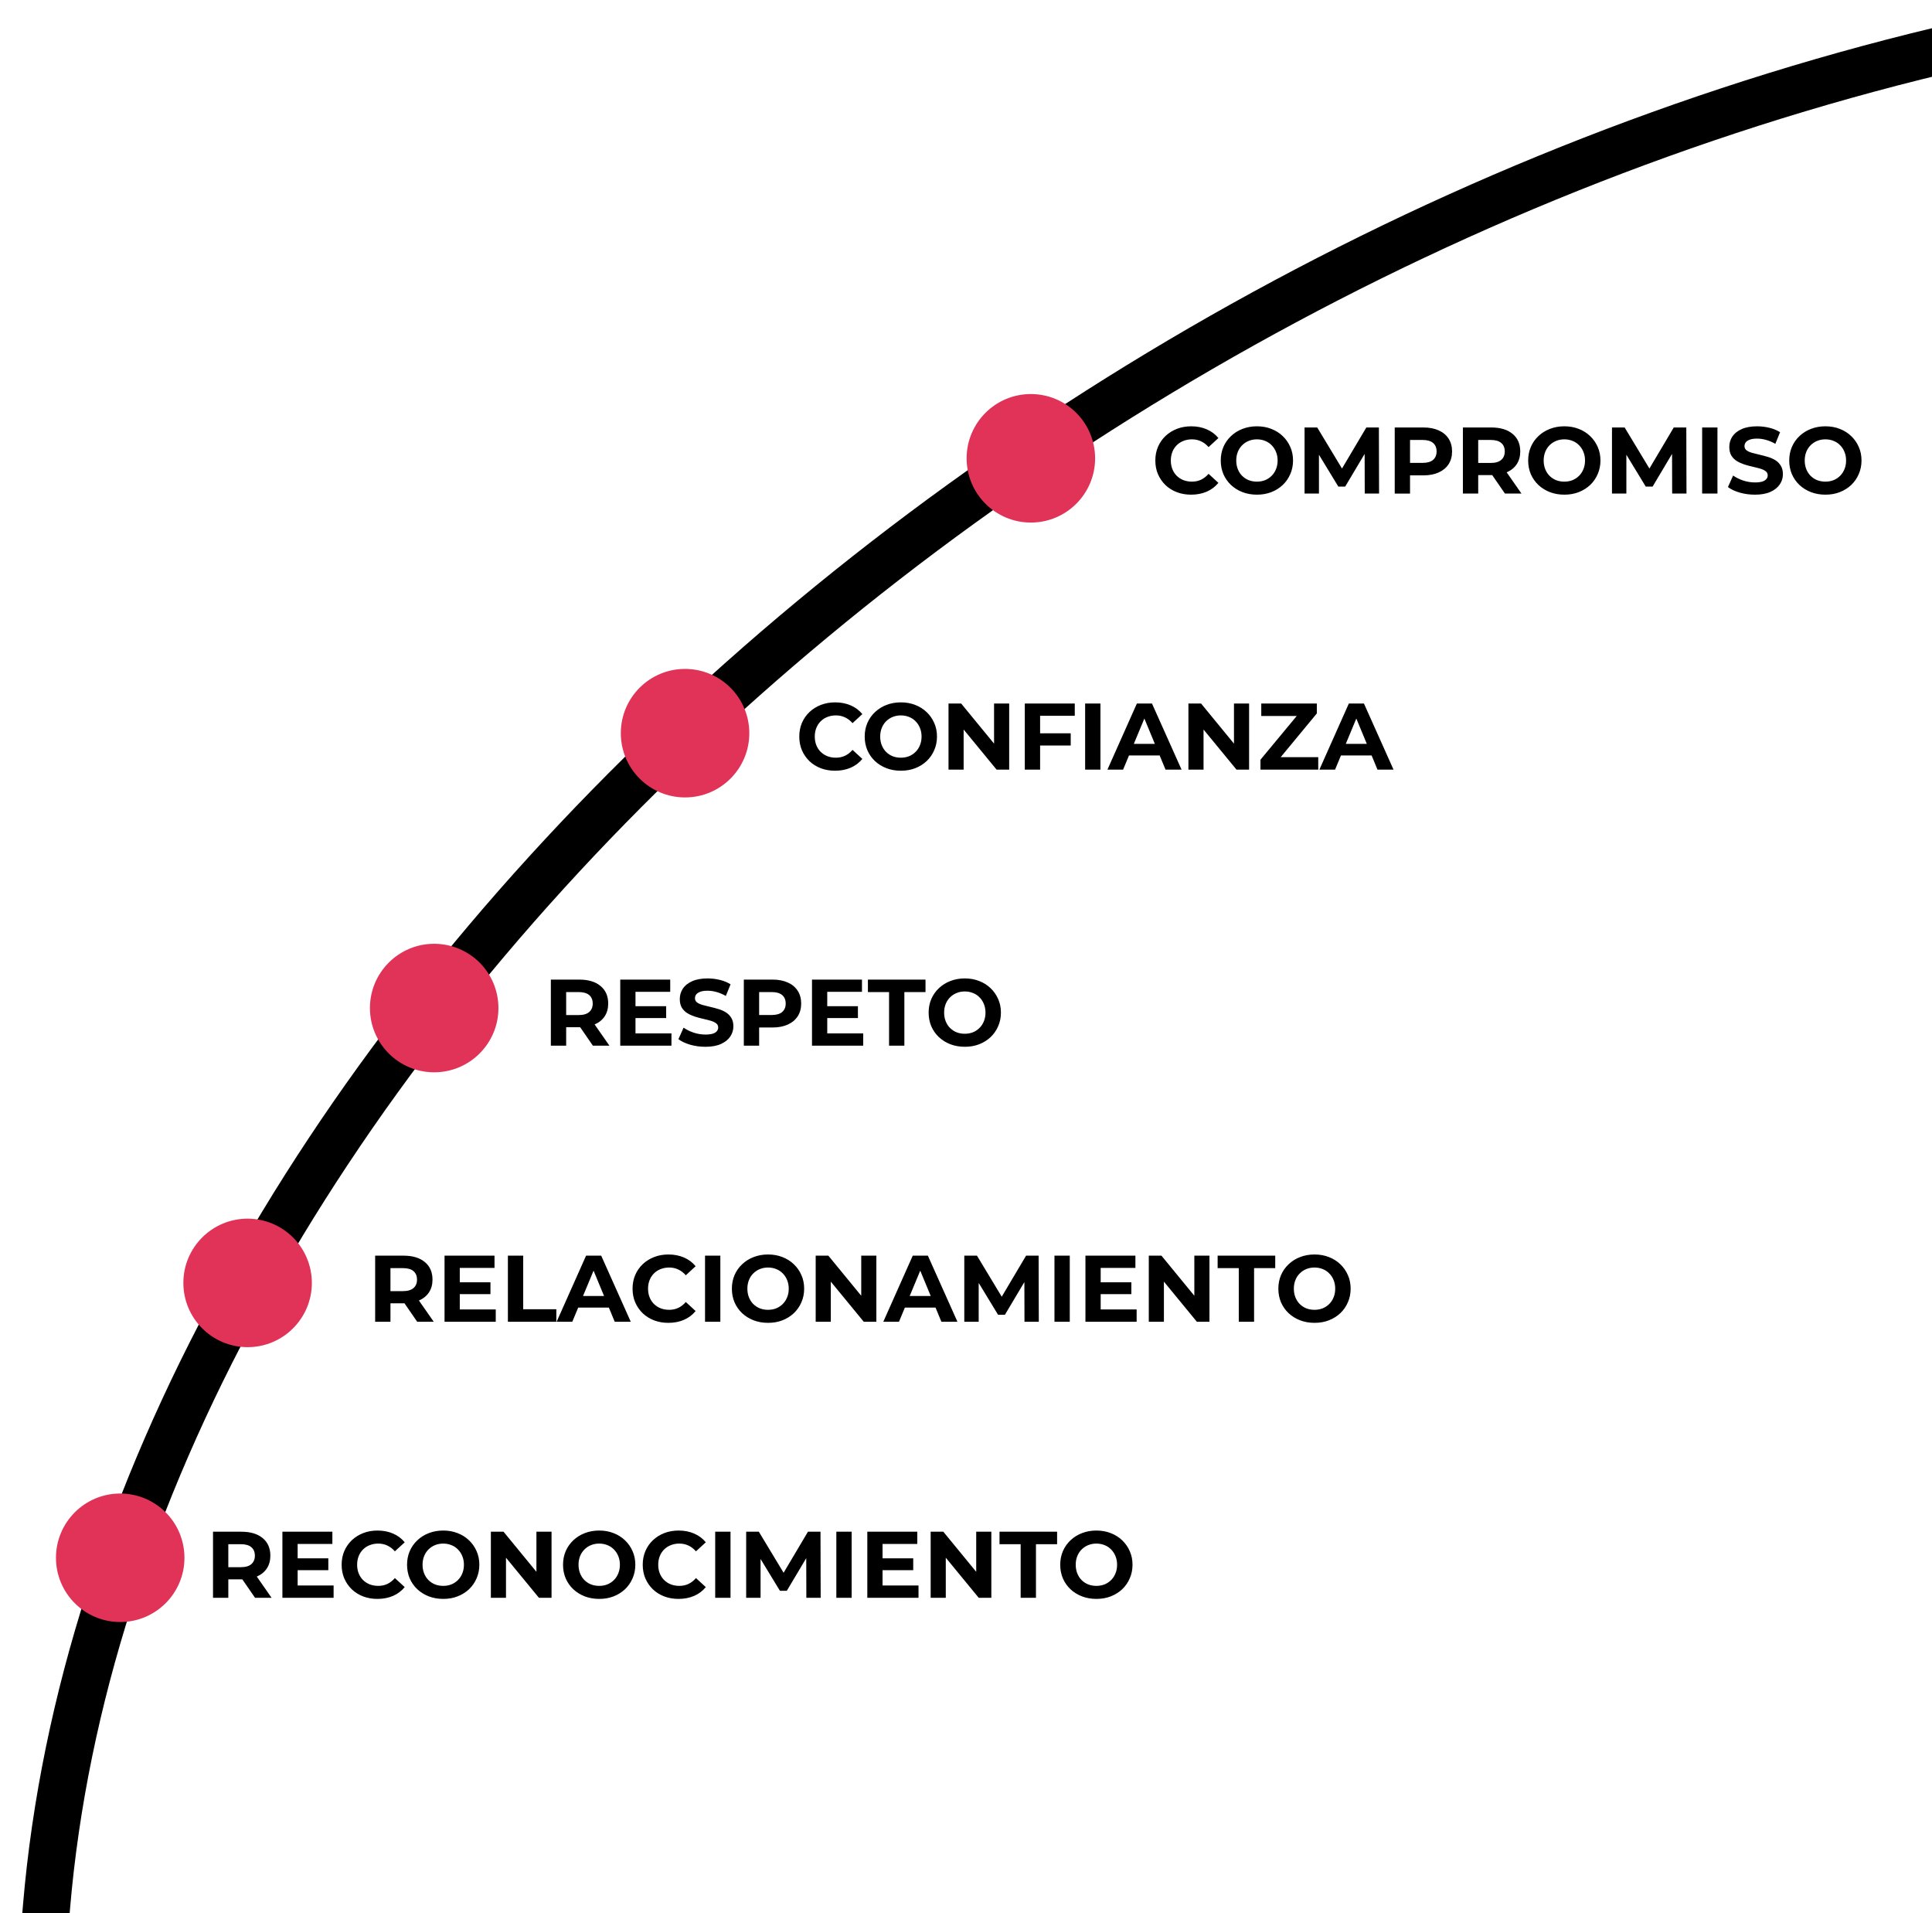
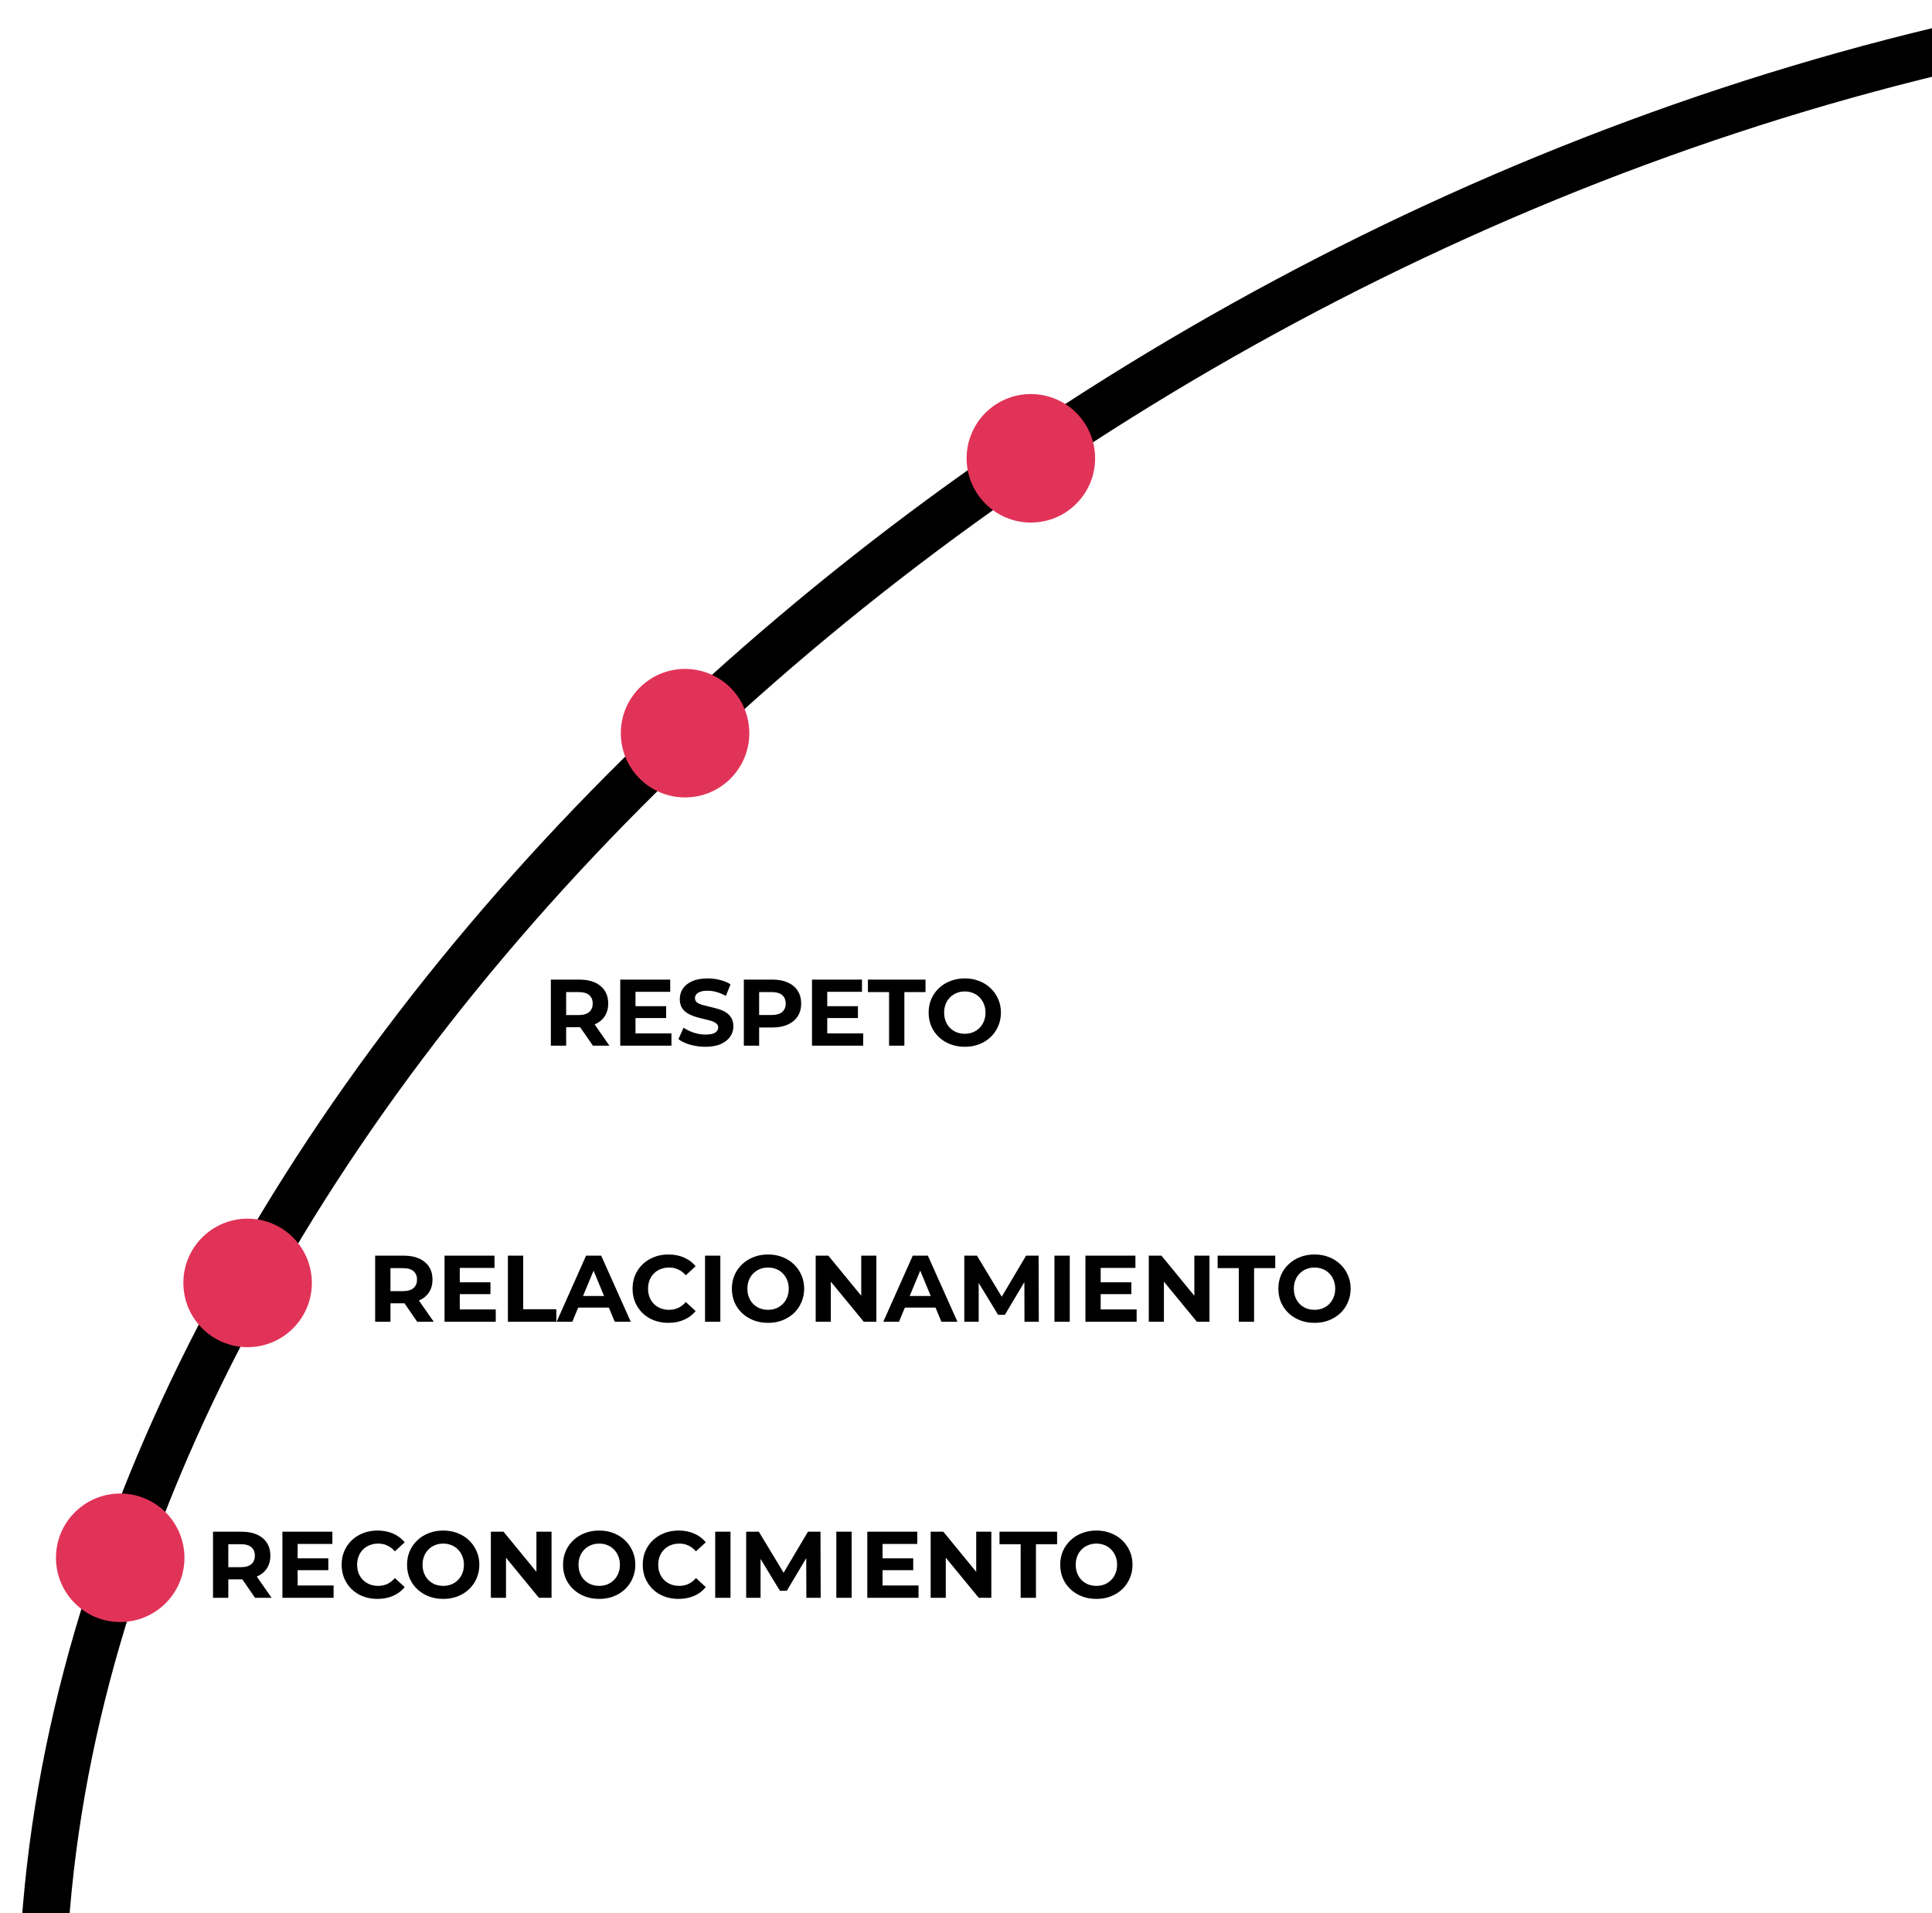
<svg xmlns="http://www.w3.org/2000/svg" version="1.1" viewBox="0.0 0.0 491.108 486.228" fill="none" stroke="none" stroke-linecap="square" stroke-miterlimit="10">
  <clipPath id="p.0">
    <path d="m0 0l491.108 0l0 486.228l-491.108 0l0 -486.228z" clip-rule="nonzero" />
  </clipPath>
  <g clip-path="url(#p.0)">
    <path fill="#000000" fill-opacity="0.0" d="m0 0l491.108 0l0 486.228l-491.108 0z" fill-rule="evenodd" />
    <path fill="#000000" fill-opacity="0.0" d="m511.049 8.831l0 0c-258.176 54.128 -481.495 266.93 -499.219 475.708l468.171 -97.284z" fill-rule="evenodd" />
-     <path fill="#000000" fill-opacity="0.0" d="m511.049 8.831l0 0c-258.176 54.128 -481.495 266.93 -499.219 475.708" fill-rule="evenodd" />
    <path stroke="#000000" stroke-width="12.0" stroke-linejoin="round" stroke-linecap="butt" d="m511.049 8.831l0 0c-258.176 54.128 -481.495 266.93 -499.219 475.708" fill-rule="evenodd" />
-     <path fill="#e13358" d="m94.037 256.198l0 0c0 -9.019 7.312 -16.331 16.331 -16.331l0 0c4.331 0 8.485 1.721 11.548 4.783c3.063 3.063 4.783 7.216 4.783 11.548l0 0c0 9.019 -7.312 16.331 -16.331 16.331l0 0c-9.019 0 -16.331 -7.312 -16.331 -16.331z" fill-rule="evenodd" />
    <path fill="#e13358" d="m157.81 186.339l0 0c0 -9.019 7.312 -16.331 16.331 -16.331l0 0c4.331 0 8.485 1.721 11.548 4.783c3.063 3.063 4.783 7.216 4.783 11.548l0 0c0 9.019 -7.312 16.331 -16.331 16.331l0 0c-9.019 0 -16.331 -7.312 -16.331 -16.331z" fill-rule="evenodd" />
    <path fill="#e13358" d="m245.712 116.48l0 0c0 -9.019 7.312 -16.331 16.331 -16.331l0 0c4.331 0 8.485 1.721 11.548 4.783c3.063 3.063 4.783 7.216 4.783 11.548l0 0c0 9.019 -7.312 16.331 -16.331 16.331l0 0c-9.019 0 -16.331 -7.312 -16.331 -16.331z" fill-rule="evenodd" />
    <path fill="#e13358" d="m14.227 395.915l0 0c0 -9.019 7.312 -16.331 16.331 -16.331l0 0c4.331 0 8.485 1.721 11.548 4.783c3.063 3.063 4.783 7.216 4.783 11.548l0 0c0 9.019 -7.312 16.331 -16.331 16.331l0 0c-9.019 0 -16.331 -7.311 -16.331 -16.331z" fill-rule="evenodd" />
    <path fill="#000000" fill-opacity="0.0" d="m50.163 380.881l323.811 0l0 33.134l-323.811 0z" fill-rule="evenodd" />
    <path fill="#000000" d="m54.147 406.088l0 -16.797l7.188 0q3.5 0 5.437 1.625q1.953 1.609 1.953 4.469q0 1.875 -0.891 3.234q-0.891 1.344 -2.531 2.062q-1.625 0.719 -3.875 0.719l-5.109 0l1.719 -1.703l0 6.391l-3.891 0zm10.687 0l-4.203 -6.094l4.156 0l4.25 6.094l-4.203 0zm-6.797 -5.953l-1.719 -1.828l4.891 0q1.797 0 2.688 -0.781q0.891 -0.781 0.891 -2.141q0 -1.391 -0.891 -2.156q-0.891 -0.766 -2.688 -0.766l-4.891 0l1.719 -1.859l0 9.531zm13.749 5.953l0 -16.797l12.703 0l0 3.109l-8.828 0l0 10.562l9.141 0l0 3.125l-13.016 0zm3.578 -7.016l0 -3.016l8.094 0l0 3.016l-8.094 0zm20.573 7.297q-1.938 0 -3.609 -0.625q-1.672 -0.641 -2.906 -1.812q-1.219 -1.188 -1.906 -2.766q-0.672 -1.578 -0.672 -3.484q0 -1.891 0.672 -3.469q0.688 -1.594 1.922 -2.766q1.25 -1.172 2.906 -1.812q1.656 -0.641 3.625 -0.641q2.172 0 3.938 0.766q1.766 0.75 2.969 2.219l-2.5 2.297q-0.859 -0.984 -1.922 -1.469q-1.047 -0.5 -2.297 -0.5q-1.172 0 -2.156 0.391q-0.984 0.375 -1.719 1.109q-0.719 0.719 -1.109 1.703q-0.391 0.984 -0.391 2.172q0 1.203 0.391 2.188q0.391 0.984 1.109 1.703q0.734 0.719 1.719 1.109q0.984 0.375 2.156 0.375q1.25 0 2.297 -0.484q1.062 -0.5 1.922 -1.5l2.5 2.297q-1.203 1.469 -2.969 2.234q-1.766 0.766 -3.969 0.766zm16.757 0q-2.0 0 -3.688 -0.641q-1.688 -0.656 -2.938 -1.828q-1.234 -1.172 -1.922 -2.75q-0.672 -1.594 -0.672 -3.469q0 -1.859 0.672 -3.438q0.688 -1.594 1.938 -2.766q1.25 -1.188 2.922 -1.828q1.688 -0.656 3.656 -0.656q2.0 0 3.656 0.656q1.672 0.641 2.906 1.828q1.234 1.172 1.922 2.75q0.703 1.562 0.703 3.453q0 1.875 -0.703 3.469q-0.688 1.594 -1.922 2.766q-1.234 1.156 -2.906 1.812q-1.656 0.641 -3.625 0.641zm-0.031 -3.312q1.125 0 2.078 -0.375q0.953 -0.391 1.672 -1.109q0.719 -0.719 1.109 -1.703q0.406 -0.984 0.406 -2.188q0 -1.188 -0.406 -2.172q-0.391 -0.984 -1.109 -1.703q-0.703 -0.734 -1.672 -1.109q-0.953 -0.391 -2.078 -0.391q-1.125 0 -2.078 0.391q-0.938 0.375 -1.672 1.109q-0.719 0.719 -1.109 1.703q-0.391 0.984 -0.391 2.172q0 1.188 0.391 2.188q0.391 0.984 1.094 1.703q0.719 0.719 1.672 1.109q0.969 0.375 2.094 0.375zm12.115 3.031l0 -16.797l3.219 0l9.922 12.094l-1.562 0l0 -12.094l3.844 0l0 16.797l-3.203 0l-9.938 -12.094l1.563 0l0 12.094l-3.844 0zm27.564 0.281q-2.0 0 -3.688 -0.641q-1.688 -0.656 -2.938 -1.828q-1.234 -1.172 -1.922 -2.75q-0.672 -1.594 -0.672 -3.469q0 -1.859 0.672 -3.438q0.688 -1.594 1.938 -2.766q1.25 -1.188 2.922 -1.828q1.688 -0.656 3.656 -0.656q2.0 0 3.656 0.656q1.672 0.641 2.906 1.828q1.234 1.172 1.922 2.75q0.703 1.562 0.703 3.453q0 1.875 -0.703 3.469q-0.688 1.594 -1.922 2.766q-1.234 1.156 -2.906 1.812q-1.656 0.641 -3.625 0.641zm-0.031 -3.312q1.125 0 2.078 -0.375q0.953 -0.391 1.672 -1.109q0.719 -0.719 1.109 -1.703q0.406 -0.984 0.406 -2.188q0 -1.188 -0.406 -2.172q-0.391 -0.984 -1.109 -1.703q-0.703 -0.734 -1.672 -1.109q-0.953 -0.391 -2.078 -0.391q-1.125 0 -2.078 0.391q-0.938 0.375 -1.672 1.109q-0.719 0.719 -1.109 1.703q-0.391 0.984 -0.391 2.172q0 1.188 0.391 2.188q0.391 0.984 1.094 1.703q0.719 0.719 1.672 1.109q0.969 0.375 2.094 0.375zm20.162 3.312q-1.938 0 -3.609 -0.625q-1.672 -0.641 -2.906 -1.812q-1.219 -1.188 -1.906 -2.766q-0.672 -1.578 -0.672 -3.484q0 -1.891 0.672 -3.469q0.688 -1.594 1.922 -2.766q1.25 -1.172 2.906 -1.812q1.656 -0.641 3.625 -0.641q2.172 0 3.938 0.766q1.766 0.75 2.969 2.219l-2.5 2.297q-0.859 -0.984 -1.922 -1.469q-1.047 -0.5 -2.297 -0.5q-1.172 0 -2.156 0.391q-0.984 0.375 -1.719 1.109q-0.719 0.719 -1.109 1.703q-0.391 0.984 -0.391 2.172q0 1.203 0.391 2.188q0.391 0.984 1.109 1.703q0.734 0.719 1.719 1.109q0.984 0.375 2.156 0.375q1.25 0 2.297 -0.484q1.062 -0.5 1.922 -1.5l2.5 2.297q-1.203 1.469 -2.969 2.234q-1.766 0.766 -3.969 0.766zm9.329 -0.281l0 -16.797l3.891 0l0 16.797l-3.891 0zm7.872 0l0 -16.797l3.219 0l7.156 11.859l-1.703 0l7.031 -11.859l3.188 0l0.047 16.797l-3.641 0l-0.031 -11.203l0.672 0l-5.609 9.422l-1.75 0l-5.734 -9.422l0.812 0l0 11.203l-3.656 0zm22.92 0l0 -16.797l3.891 0l0 16.797l-3.891 0zm7.872 0l0 -16.797l12.703 0l0 3.109l-8.828 0l0 10.562l9.141 0l0 3.125l-13.016 0zm3.578 -7.016l0 -3.016l8.094 0l0 3.016l-8.094 0zm12.526 7.016l0 -16.797l3.219 0l9.922 12.094l-1.562 0l0 -12.094l3.844 0l0 16.797l-3.203 0l-9.938 -12.094l1.562 0l0 12.094l-3.844 0zm22.876 0l0 -13.625l-5.375 0l0 -3.172l14.641 0l0 3.172l-5.375 0l0 13.625l-3.891 0zm19.279 0.281q-2.0 0 -3.688 -0.641q-1.688 -0.656 -2.938 -1.828q-1.234 -1.172 -1.922 -2.75q-0.672 -1.594 -0.672 -3.469q0 -1.859 0.672 -3.438q0.688 -1.594 1.938 -2.766q1.25 -1.188 2.922 -1.828q1.688 -0.656 3.656 -0.656q2.0 0 3.656 0.656q1.672 0.641 2.906 1.828q1.234 1.172 1.922 2.75q0.703 1.562 0.703 3.453q0 1.875 -0.703 3.469q-0.688 1.594 -1.922 2.766q-1.234 1.156 -2.906 1.812q-1.656 0.641 -3.625 0.641zm-0.031 -3.312q1.125 0 2.078 -0.375q0.953 -0.391 1.672 -1.109q0.719 -0.719 1.109 -1.703q0.406 -0.984 0.406 -2.188q0 -1.188 -0.406 -2.172q-0.391 -0.984 -1.109 -1.703q-0.703 -0.734 -1.672 -1.109q-0.953 -0.391 -2.078 -0.391q-1.125 0 -2.078 0.391q-0.938 0.375 -1.672 1.109q-0.719 0.719 -1.109 1.703q-0.391 0.984 -0.391 2.172q0 1.188 0.391 2.188q0.391 0.984 1.094 1.703q0.719 0.719 1.672 1.109q0.969 0.375 2.094 0.375z" fill-rule="nonzero" />
-     <path fill="#000000" fill-opacity="0.0" d="m91.378 310.719l261.732 0l0 33.134l-261.732 0z" fill-rule="evenodd" />
    <path fill="#000000" d="m95.362 335.926l0 -16.797l7.188 0q3.5 0 5.438 1.625q1.953 1.609 1.953 4.469q0 1.875 -0.891 3.234q-0.891 1.344 -2.531 2.062q-1.625 0.719 -3.875 0.719l-5.109 0l1.719 -1.703l0 6.391l-3.891 0zm10.688 0l-4.203 -6.094l4.156 0l4.25 6.094l-4.203 0zm-6.797 -5.953l-1.719 -1.828l4.891 0q1.797 0 2.688 -0.781q0.891 -0.781 0.891 -2.141q0 -1.391 -0.891 -2.156q-0.891 -0.766 -2.688 -0.766l-4.891 0l1.719 -1.859l0 9.531zm13.749 5.953l0 -16.797l12.703 0l0 3.109l-8.828 0l0 10.562l9.141 0l0 3.125l-13.016 0zm3.578 -7.016l0 -3.016l8.094 0l0 3.016l-8.094 0zm12.526 7.016l0 -16.797l3.891 0l0 13.625l8.422 0l0 3.172l-12.312 0zm12.389 0l7.484 -16.797l3.844 0l7.516 16.797l-4.078 0l-6.141 -14.828l1.531 0l-6.172 14.828l-3.984 0zm3.75 -3.594l1.031 -2.953l8.641 0l1.047 2.953l-10.719 0zm24.644 3.875q-1.938 0 -3.609 -0.625q-1.672 -0.641 -2.906 -1.812q-1.219 -1.188 -1.906 -2.766q-0.672 -1.578 -0.672 -3.484q0 -1.891 0.672 -3.469q0.688 -1.594 1.922 -2.766q1.25 -1.172 2.906 -1.812q1.656 -0.641 3.625 -0.641q2.172 0 3.938 0.766q1.766 0.75 2.969 2.219l-2.5 2.297q-0.859 -0.984 -1.922 -1.469q-1.047 -0.5 -2.297 -0.5q-1.172 0 -2.156 0.391q-0.984 0.375 -1.719 1.109q-0.719 0.719 -1.109 1.703q-0.391 0.984 -0.391 2.172q0 1.203 0.391 2.188q0.391 0.984 1.109 1.703q0.734 0.719 1.719 1.109q0.984 0.375 2.156 0.375q1.25 0 2.297 -0.484q1.062 -0.5 1.922 -1.5l2.5 2.297q-1.203 1.469 -2.969 2.234q-1.766 0.766 -3.969 0.766zm9.329 -0.281l0 -16.797l3.891 0l0 16.797l-3.891 0zm16.044 0.281q-2.0 0 -3.688 -0.641q-1.688 -0.656 -2.938 -1.828q-1.234 -1.172 -1.922 -2.75q-0.672 -1.594 -0.672 -3.469q0 -1.859 0.672 -3.438q0.688 -1.594 1.938 -2.766q1.25 -1.188 2.922 -1.828q1.688 -0.656 3.656 -0.656q2.0 0 3.656 0.656q1.672 0.641 2.906 1.828q1.234 1.172 1.922 2.75q0.703 1.562 0.703 3.453q0 1.875 -0.703 3.469q-0.688 1.594 -1.922 2.766q-1.234 1.156 -2.906 1.812q-1.656 0.641 -3.625 0.641zm-0.031 -3.312q1.125 0 2.078 -0.375q0.953 -0.391 1.672 -1.109q0.719 -0.719 1.109 -1.703q0.406 -0.984 0.406 -2.188q0 -1.188 -0.406 -2.172q-0.391 -0.984 -1.109 -1.703q-0.703 -0.734 -1.672 -1.109q-0.953 -0.391 -2.078 -0.391q-1.125 0 -2.078 0.391q-0.938 0.375 -1.672 1.109q-0.719 0.719 -1.109 1.703q-0.391 0.984 -0.391 2.172q0 1.188 0.391 2.188q0.391 0.984 1.094 1.703q0.719 0.719 1.672 1.109q0.969 0.375 2.094 0.375zm12.115 3.031l0 -16.797l3.219 0l9.922 12.094l-1.562 0l0 -12.094l3.844 0l0 16.797l-3.203 0l-9.938 -12.094l1.562 0l0 12.094l-3.844 0zm17.189 0l7.484 -16.797l3.844 0l7.516 16.797l-4.078 0l-6.141 -14.828l1.531 0l-6.172 14.828l-3.984 0zm3.75 -3.594l1.031 -2.953l8.641 0l1.047 2.953l-10.719 0zm16.837 3.594l0 -16.797l3.219 0l7.156 11.859l-1.703 0l7.031 -11.859l3.188 0l0.047 16.797l-3.641 0l-0.031 -11.203l0.672 0l-5.609 9.422l-1.75 0l-5.734 -9.422l0.812 0l0 11.203l-3.656 0zm22.92 0l0 -16.797l3.891 0l0 16.797l-3.891 0zm7.872 0l0 -16.797l12.703 0l0 3.109l-8.828 0l0 10.562l9.141 0l0 3.125l-13.016 0zm3.578 -7.016l0 -3.016l8.094 0l0 3.016l-8.094 0zm12.526 7.016l0 -16.797l3.219 0l9.922 12.094l-1.562 0l0 -12.094l3.844 0l0 16.797l-3.203 0l-9.938 -12.094l1.562 0l0 12.094l-3.844 0zm22.876 0l0 -13.625l-5.375 0l0 -3.172l14.641 0l0 3.172l-5.375 0l0 13.625l-3.891 0zm19.279 0.281q-2.0 0 -3.688 -0.641q-1.688 -0.656 -2.938 -1.828q-1.234 -1.172 -1.922 -2.75q-0.672 -1.594 -0.672 -3.469q0 -1.859 0.672 -3.438q0.688 -1.594 1.938 -2.766q1.25 -1.188 2.922 -1.828q1.688 -0.656 3.656 -0.656q2.0 0 3.656 0.656q1.672 0.641 2.906 1.828q1.234 1.172 1.922 2.75q0.703 1.562 0.703 3.453q0 1.875 -0.703 3.469q-0.688 1.594 -1.922 2.766q-1.234 1.156 -2.906 1.812q-1.656 0.641 -3.625 0.641zm-0.031 -3.312q1.125 0 2.078 -0.375q0.953 -0.391 1.672 -1.109q0.719 -0.719 1.109 -1.703q0.406 -0.984 0.406 -2.188q0 -1.188 -0.406 -2.172q-0.391 -0.984 -1.109 -1.703q-0.703 -0.734 -1.672 -1.109q-0.953 -0.391 -2.078 -0.391q-1.125 0 -2.078 0.391q-0.938 0.375 -1.672 1.109q-0.719 0.719 -1.109 1.703q-0.391 0.984 -0.391 2.172q0 1.188 0.391 2.188q0.391 0.984 1.094 1.703q0.719 0.719 1.672 1.109q0.969 0.375 2.094 0.375z" fill-rule="nonzero" />
    <path fill="#000000" fill-opacity="0.0" d="m136.04 240.557l168.882 0l0 33.134l-168.882 0z" fill-rule="evenodd" />
    <path fill="#000000" d="m140.025 265.764l0 -16.797l7.188 0q3.5 0 5.438 1.625q1.953 1.609 1.953 4.469q0 1.875 -0.891 3.234q-0.891 1.344 -2.531 2.062q-1.625 0.719 -3.875 0.719l-5.109 0l1.719 -1.703l0 6.391l-3.891 0zm10.688 0l-4.203 -6.094l4.156 0l4.25 6.094l-4.203 0zm-6.797 -5.953l-1.719 -1.828l4.891 0q1.797 0 2.688 -0.781q0.891 -0.781 0.891 -2.141q0 -1.391 -0.891 -2.156q-0.891 -0.766 -2.688 -0.766l-4.891 0l1.719 -1.859l0 9.531zm13.749 5.953l0 -16.797l12.703 0l0 3.109l-8.828 0l0 10.562l9.141 0l0 3.125l-13.016 0zm3.578 -7.016l0 -3.016l8.094 0l0 3.016l-8.094 0zm18.057 7.297q-2.016 0 -3.875 -0.531q-1.844 -0.547 -2.969 -1.406l1.312 -2.922q1.094 0.766 2.562 1.266q1.484 0.484 2.984 0.484q1.156 0 1.859 -0.219q0.719 -0.234 1.047 -0.641q0.344 -0.422 0.344 -0.938q0 -0.672 -0.531 -1.062q-0.531 -0.406 -1.406 -0.656q-0.859 -0.25 -1.906 -0.484q-1.031 -0.234 -2.078 -0.562q-1.047 -0.344 -1.906 -0.859q-0.859 -0.531 -1.406 -1.391q-0.531 -0.875 -0.531 -2.219q0 -1.438 0.766 -2.625q0.781 -1.188 2.359 -1.891q1.578 -0.719 3.953 -0.719q1.578 0 3.109 0.375q1.547 0.375 2.719 1.125l-1.203 2.953q-1.172 -0.672 -2.359 -1.0q-1.172 -0.328 -2.297 -0.328q-1.125 0 -1.844 0.266q-0.719 0.266 -1.031 0.688q-0.312 0.422 -0.312 0.969q0 0.641 0.516 1.047q0.531 0.391 1.391 0.641q0.875 0.234 1.922 0.484q1.047 0.234 2.078 0.547q1.047 0.297 1.906 0.828q0.875 0.531 1.406 1.406q0.547 0.859 0.547 2.172q0 1.422 -0.797 2.594q-0.781 1.172 -2.359 1.891q-1.578 0.719 -3.969 0.719zm9.781 -0.281l0 -16.797l7.281 0q2.25 0 3.875 0.734q1.641 0.719 2.531 2.094q0.891 1.375 0.891 3.266q0 1.875 -0.891 3.25q-0.891 1.359 -2.531 2.094q-1.625 0.734 -3.875 0.734l-5.109 0l1.719 -1.766l0 6.391l-3.891 0zm3.891 -5.953l-1.719 -1.844l4.891 0q1.797 0 2.688 -0.766q0.891 -0.781 0.891 -2.141q0 -1.391 -0.891 -2.156q-0.891 -0.766 -2.688 -0.766l-4.891 0l1.719 -1.859l0 9.531zm13.437 5.953l0 -16.797l12.703 0l0 3.109l-8.828 0l0 10.562l9.141 0l0 3.125l-13.016 0zm3.578 -7.016l0 -3.016l8.094 0l0 3.016l-8.094 0zm16.01 7.016l0 -13.625l-5.375 0l0 -3.172l14.641 0l0 3.172l-5.375 0l0 13.625l-3.891 0zm19.279 0.281q-2.0 0 -3.688 -0.641q-1.688 -0.656 -2.938 -1.828q-1.234 -1.172 -1.922 -2.75q-0.672 -1.594 -0.672 -3.469q0 -1.859 0.672 -3.437q0.688 -1.594 1.938 -2.766q1.25 -1.188 2.922 -1.828q1.688 -0.656 3.656 -0.656q2.0 0 3.656 0.656q1.672 0.641 2.906 1.828q1.234 1.172 1.922 2.75q0.703 1.562 0.703 3.453q0 1.875 -0.703 3.469q-0.688 1.594 -1.922 2.766q-1.234 1.156 -2.906 1.812q-1.656 0.641 -3.625 0.641zm-0.031 -3.312q1.125 0 2.078 -0.375q0.953 -0.391 1.672 -1.109q0.719 -0.719 1.109 -1.703q0.406 -0.984 0.406 -2.188q0 -1.188 -0.406 -2.172q-0.391 -0.984 -1.109 -1.703q-0.703 -0.734 -1.672 -1.109q-0.953 -0.391 -2.078 -0.391q-1.125 0 -2.078 0.391q-0.938 0.375 -1.672 1.109q-0.719 0.719 -1.109 1.703q-0.391 0.984 -0.391 2.172q0 1.188 0.391 2.188q0.391 0.984 1.094 1.703q0.719 0.719 1.672 1.109q0.969 0.375 2.094 0.375z" fill-rule="nonzero" />
    <path fill="#000000" fill-opacity="0.0" d="m200.237 170.395l187.78 0l0 33.134l-187.78 0z" fill-rule="evenodd" />
-     <path fill="#000000" d="m212.268 195.884q-1.938 0 -3.609 -0.625q-1.672 -0.641 -2.906 -1.812q-1.219 -1.188 -1.906 -2.766q-0.672 -1.578 -0.672 -3.484q0 -1.891 0.672 -3.469q0.688 -1.594 1.922 -2.766q1.25 -1.172 2.906 -1.812q1.656 -0.641 3.625 -0.641q2.172 0 3.938 0.766q1.766 0.75 2.969 2.219l-2.5 2.297q-0.859 -0.984 -1.922 -1.469q-1.047 -0.5 -2.297 -0.5q-1.172 0 -2.156 0.391q-0.984 0.375 -1.719 1.109q-0.719 0.719 -1.109 1.703q-0.391 0.984 -0.391 2.172q0 1.203 0.391 2.188q0.391 0.984 1.109 1.703q0.734 0.719 1.719 1.109q0.984 0.375 2.156 0.375q1.25 0 2.297 -0.484q1.062 -0.5 1.922 -1.5l2.5 2.297q-1.203 1.469 -2.969 2.234q-1.766 0.766 -3.969 0.766zm16.757 0q-2.0 0 -3.688 -0.641q-1.688 -0.656 -2.938 -1.828q-1.234 -1.172 -1.922 -2.75q-0.672 -1.594 -0.672 -3.469q0 -1.859 0.672 -3.438q0.688 -1.594 1.938 -2.766q1.25 -1.188 2.922 -1.828q1.688 -0.656 3.656 -0.656q2.0 0 3.656 0.656q1.672 0.641 2.906 1.828q1.234 1.172 1.922 2.75q0.703 1.562 0.703 3.453q0 1.875 -0.703 3.469q-0.688 1.594 -1.922 2.766q-1.234 1.156 -2.906 1.812q-1.656 0.641 -3.625 0.641zm-0.031 -3.312q1.125 0 2.078 -0.375q0.953 -0.391 1.672 -1.109q0.719 -0.719 1.109 -1.703q0.406 -0.984 0.406 -2.188q0 -1.188 -0.406 -2.172q-0.391 -0.984 -1.109 -1.703q-0.703 -0.734 -1.672 -1.109q-0.953 -0.391 -2.078 -0.391q-1.125 0 -2.078 0.391q-0.938 0.375 -1.672 1.109q-0.719 0.719 -1.109 1.703q-0.391 0.984 -0.391 2.172q0 1.188 0.391 2.188q0.391 0.984 1.094 1.703q0.719 0.719 1.672 1.109q0.969 0.375 2.094 0.375zm12.115 3.031l0 -16.797l3.219 0l9.922 12.094l-1.562 0l0 -12.094l3.844 0l0 16.797l-3.203 0l-9.938 -12.094l1.562 0l0 12.094l-3.844 0zm19.392 0l0 -16.797l12.703 0l0 3.109l-8.812 0l0 13.688l-3.891 0zm3.609 -6.125l0 -3.109l8.062 0l0 3.109l-8.062 0zm11.727 6.125l0 -16.797l3.891 0l0 16.797l-3.891 0zm5.669 0l7.484 -16.797l3.844 0l7.516 16.797l-4.078 0l-6.141 -14.828l1.531 0l-6.172 14.828l-3.984 0zm3.75 -3.594l1.031 -2.953l8.641 0l1.047 2.953l-10.719 0zm16.837 3.594l0 -16.797l3.219 0l9.922 12.094l-1.562 0l0 -12.094l3.844 0l0 16.797l-3.203 0l-9.938 -12.094l1.562 0l0 12.094l-3.844 0zm18.314 0l0 -2.516l10.391 -12.531l0.484 1.422l-10.672 0l0 -3.172l14.125 0l0 2.516l-10.359 12.531l-0.484 -1.422l11.203 0l0 3.172l-14.688 0zm14.979 0l7.484 -16.797l3.844 0l7.516 16.797l-4.078 0l-6.141 -14.828l1.531 0l-6.172 14.828l-3.984 0zm3.75 -3.594l1.031 -2.953l8.641 0l1.047 2.953l-10.719 0z" fill-rule="nonzero" />
    <path fill="#000000" fill-opacity="0.0" d="m290.743 100.234l187.78 0l0 33.134l-187.78 0z" fill-rule="evenodd" />
-     <path fill="#000000" d="m302.774 125.722q-1.938 0 -3.609 -0.625q-1.672 -0.641 -2.906 -1.812q-1.219 -1.188 -1.906 -2.766q-0.672 -1.578 -0.672 -3.484q0 -1.891 0.672 -3.469q0.688 -1.594 1.922 -2.766q1.25 -1.172 2.906 -1.812q1.656 -0.641 3.625 -0.641q2.172 0 3.938 0.766q1.766 0.75 2.969 2.219l-2.5 2.297q-0.859 -0.984 -1.922 -1.469q-1.047 -0.5 -2.297 -0.5q-1.172 0 -2.156 0.391q-0.984 0.375 -1.719 1.109q-0.719 0.719 -1.109 1.703q-0.391 0.984 -0.391 2.172q0 1.203 0.391 2.188q0.391 0.984 1.109 1.703q0.734 0.719 1.719 1.109q0.984 0.375 2.156 0.375q1.25 0 2.297 -0.484q1.062 -0.5 1.922 -1.5l2.5 2.297q-1.203 1.469 -2.969 2.234q-1.766 0.766 -3.969 0.766zm16.757 0q-2.0 0 -3.688 -0.641q-1.688 -0.656 -2.938 -1.828q-1.234 -1.172 -1.922 -2.75q-0.672 -1.594 -0.672 -3.469q0 -1.859 0.672 -3.438q0.688 -1.594 1.938 -2.766q1.25 -1.188 2.922 -1.828q1.688 -0.656 3.656 -0.656q2.0 0 3.656 0.656q1.672 0.641 2.906 1.828q1.234 1.172 1.922 2.75q0.703 1.562 0.703 3.453q0 1.875 -0.703 3.469q-0.688 1.594 -1.922 2.766q-1.234 1.156 -2.906 1.812q-1.656 0.641 -3.625 0.641zm-0.031 -3.312q1.125 0 2.078 -0.375q0.953 -0.391 1.672 -1.109q0.719 -0.719 1.109 -1.703q0.406 -0.984 0.406 -2.188q0 -1.188 -0.406 -2.172q-0.391 -0.984 -1.109 -1.703q-0.703 -0.734 -1.672 -1.109q-0.953 -0.391 -2.078 -0.391q-1.125 0 -2.078 0.391q-0.938 0.375 -1.672 1.109q-0.719 0.719 -1.109 1.703q-0.391 0.984 -0.391 2.172q0 1.188 0.391 2.188q0.391 0.984 1.094 1.703q0.719 0.719 1.672 1.109q0.969 0.375 2.094 0.375zm12.115 3.031l0 -16.797l3.219 0l7.156 11.859l-1.703 0l7.031 -11.859l3.188 0l0.047 16.797l-3.641 0l-0.031 -11.203l0.672 0l-5.609 9.422l-1.75 0l-5.734 -9.422l0.812 0l0 11.203l-3.656 0zm22.92 0l0 -16.797l7.281 0q2.25 0 3.875 0.734q1.641 0.719 2.531 2.094q0.891 1.375 0.891 3.266q0 1.875 -0.891 3.25q-0.891 1.359 -2.531 2.094q-1.625 0.734 -3.875 0.734l-5.109 0l1.719 -1.766l0 6.391l-3.891 0zm3.891 -5.953l-1.719 -1.844l4.891 0q1.797 0 2.688 -0.766q0.891 -0.781 0.891 -2.141q0 -1.391 -0.891 -2.156q-0.891 -0.766 -2.688 -0.766l-4.891 0l1.719 -1.859l0 9.531zm13.437 5.953l0 -16.797l7.188 0q3.5 0 5.438 1.625q1.953 1.609 1.953 4.469q0 1.875 -0.891 3.234q-0.891 1.344 -2.531 2.062q-1.625 0.719 -3.875 0.719l-5.109 0l1.719 -1.703l0 6.391l-3.891 0zm10.688 0l-4.203 -6.094l4.156 0l4.25 6.094l-4.203 0zm-6.797 -5.953l-1.719 -1.828l4.891 0q1.797 0 2.688 -0.781q0.891 -0.781 0.891 -2.141q0 -1.391 -0.891 -2.156q-0.891 -0.766 -2.688 -0.766l-4.891 0l1.719 -1.859l0 9.531zm21.921 6.234q-2.0 0 -3.688 -0.641q-1.688 -0.656 -2.938 -1.828q-1.234 -1.172 -1.922 -2.75q-0.672 -1.594 -0.672 -3.469q0 -1.859 0.672 -3.438q0.688 -1.594 1.938 -2.766q1.25 -1.188 2.922 -1.828q1.688 -0.656 3.656 -0.656q2.0 0 3.656 0.656q1.672 0.641 2.906 1.828q1.234 1.172 1.922 2.75q0.703 1.562 0.703 3.453q0 1.875 -0.703 3.469q-0.688 1.594 -1.922 2.766q-1.234 1.156 -2.906 1.812q-1.656 0.641 -3.625 0.641zm-0.031 -3.312q1.125 0 2.078 -0.375q0.953 -0.391 1.672 -1.109q0.719 -0.719 1.109 -1.703q0.406 -0.984 0.406 -2.188q0 -1.188 -0.406 -2.172q-0.391 -0.984 -1.109 -1.703q-0.703 -0.734 -1.672 -1.109q-0.953 -0.391 -2.078 -0.391q-1.125 0 -2.078 0.391q-0.938 0.375 -1.672 1.109q-0.719 0.719 -1.109 1.703q-0.391 0.984 -0.391 2.172q0 1.188 0.391 2.188q0.391 0.984 1.094 1.703q0.719 0.719 1.672 1.109q0.969 0.375 2.094 0.375zm12.115 3.031l0 -16.797l3.219 0l7.156 11.859l-1.703 0l7.031 -11.859l3.188 0l0.047 16.797l-3.641 0l-0.031 -11.203l0.672 0l-5.609 9.422l-1.75 0l-5.734 -9.422l0.812 0l0 11.203l-3.656 0zm22.92 0l0 -16.797l3.891 0l0 16.797l-3.891 0zm13.403 0.281q-2.016 0 -3.875 -0.531q-1.844 -0.547 -2.969 -1.406l1.312 -2.922q1.094 0.766 2.562 1.266q1.484 0.484 2.984 0.484q1.156 0 1.859 -0.219q0.719 -0.234 1.047 -0.641q0.344 -0.422 0.344 -0.938q0 -0.672 -0.531 -1.062q-0.531 -0.406 -1.406 -0.656q-0.859 -0.25 -1.906 -0.484q-1.031 -0.234 -2.078 -0.562q-1.047 -0.344 -1.906 -0.859q-0.859 -0.531 -1.406 -1.391q-0.531 -0.875 -0.531 -2.219q0 -1.438 0.766 -2.625q0.781 -1.188 2.359 -1.891q1.578 -0.719 3.953 -0.719q1.578 0 3.109 0.375q1.547 0.375 2.719 1.125l-1.203 2.953q-1.172 -0.672 -2.359 -1.0q-1.172 -0.328 -2.297 -0.328q-1.125 0 -1.844 0.266q-0.719 0.266 -1.031 0.688q-0.312 0.422 -0.312 0.969q0 0.641 0.516 1.047q0.531 0.391 1.391 0.641q0.875 0.234 1.922 0.484q1.047 0.234 2.078 0.547q1.047 0.297 1.906 0.828q0.875 0.531 1.406 1.406q0.547 0.859 0.547 2.172q0 1.422 -0.797 2.594q-0.781 1.172 -2.359 1.891q-1.578 0.719 -3.969 0.719zm17.953 0q-2.0 0 -3.688 -0.641q-1.688 -0.656 -2.938 -1.828q-1.234 -1.172 -1.922 -2.75q-0.672 -1.594 -0.672 -3.469q0 -1.859 0.672 -3.438q0.688 -1.594 1.938 -2.766q1.25 -1.188 2.922 -1.828q1.688 -0.656 3.656 -0.656q2.0 0 3.656 0.656q1.672 0.641 2.906 1.828q1.234 1.172 1.922 2.75q0.703 1.562 0.703 3.453q0 1.875 -0.703 3.469q-0.688 1.594 -1.922 2.766q-1.234 1.156 -2.906 1.812q-1.656 0.641 -3.625 0.641zm-0.031 -3.312q1.125 0 2.078 -0.375q0.953 -0.391 1.672 -1.109q0.719 -0.719 1.109 -1.703q0.406 -0.984 0.406 -2.188q0 -1.188 -0.406 -2.172q-0.391 -0.984 -1.109 -1.703q-0.703 -0.734 -1.672 -1.109q-0.953 -0.391 -2.078 -0.391q-1.125 0 -2.078 0.391q-0.938 0.375 -1.672 1.109q-0.719 0.719 -1.109 1.703q-0.391 0.984 -0.391 2.172q0 1.188 0.391 2.188q0.391 0.984 1.094 1.703q0.719 0.719 1.672 1.109q0.969 0.375 2.094 0.375z" fill-rule="nonzero" />
    <path fill="#e13358" d="m46.611 326.057l0 0c0 -9.019 7.312 -16.331 16.331 -16.331l0 0c4.331 0 8.485 1.721 11.548 4.783c3.063 3.063 4.783 7.216 4.783 11.548l0 0c0 9.019 -7.312 16.331 -16.331 16.331l0 0c-9.019 0 -16.331 -7.312 -16.331 -16.331z" fill-rule="evenodd" />
  </g>
</svg>